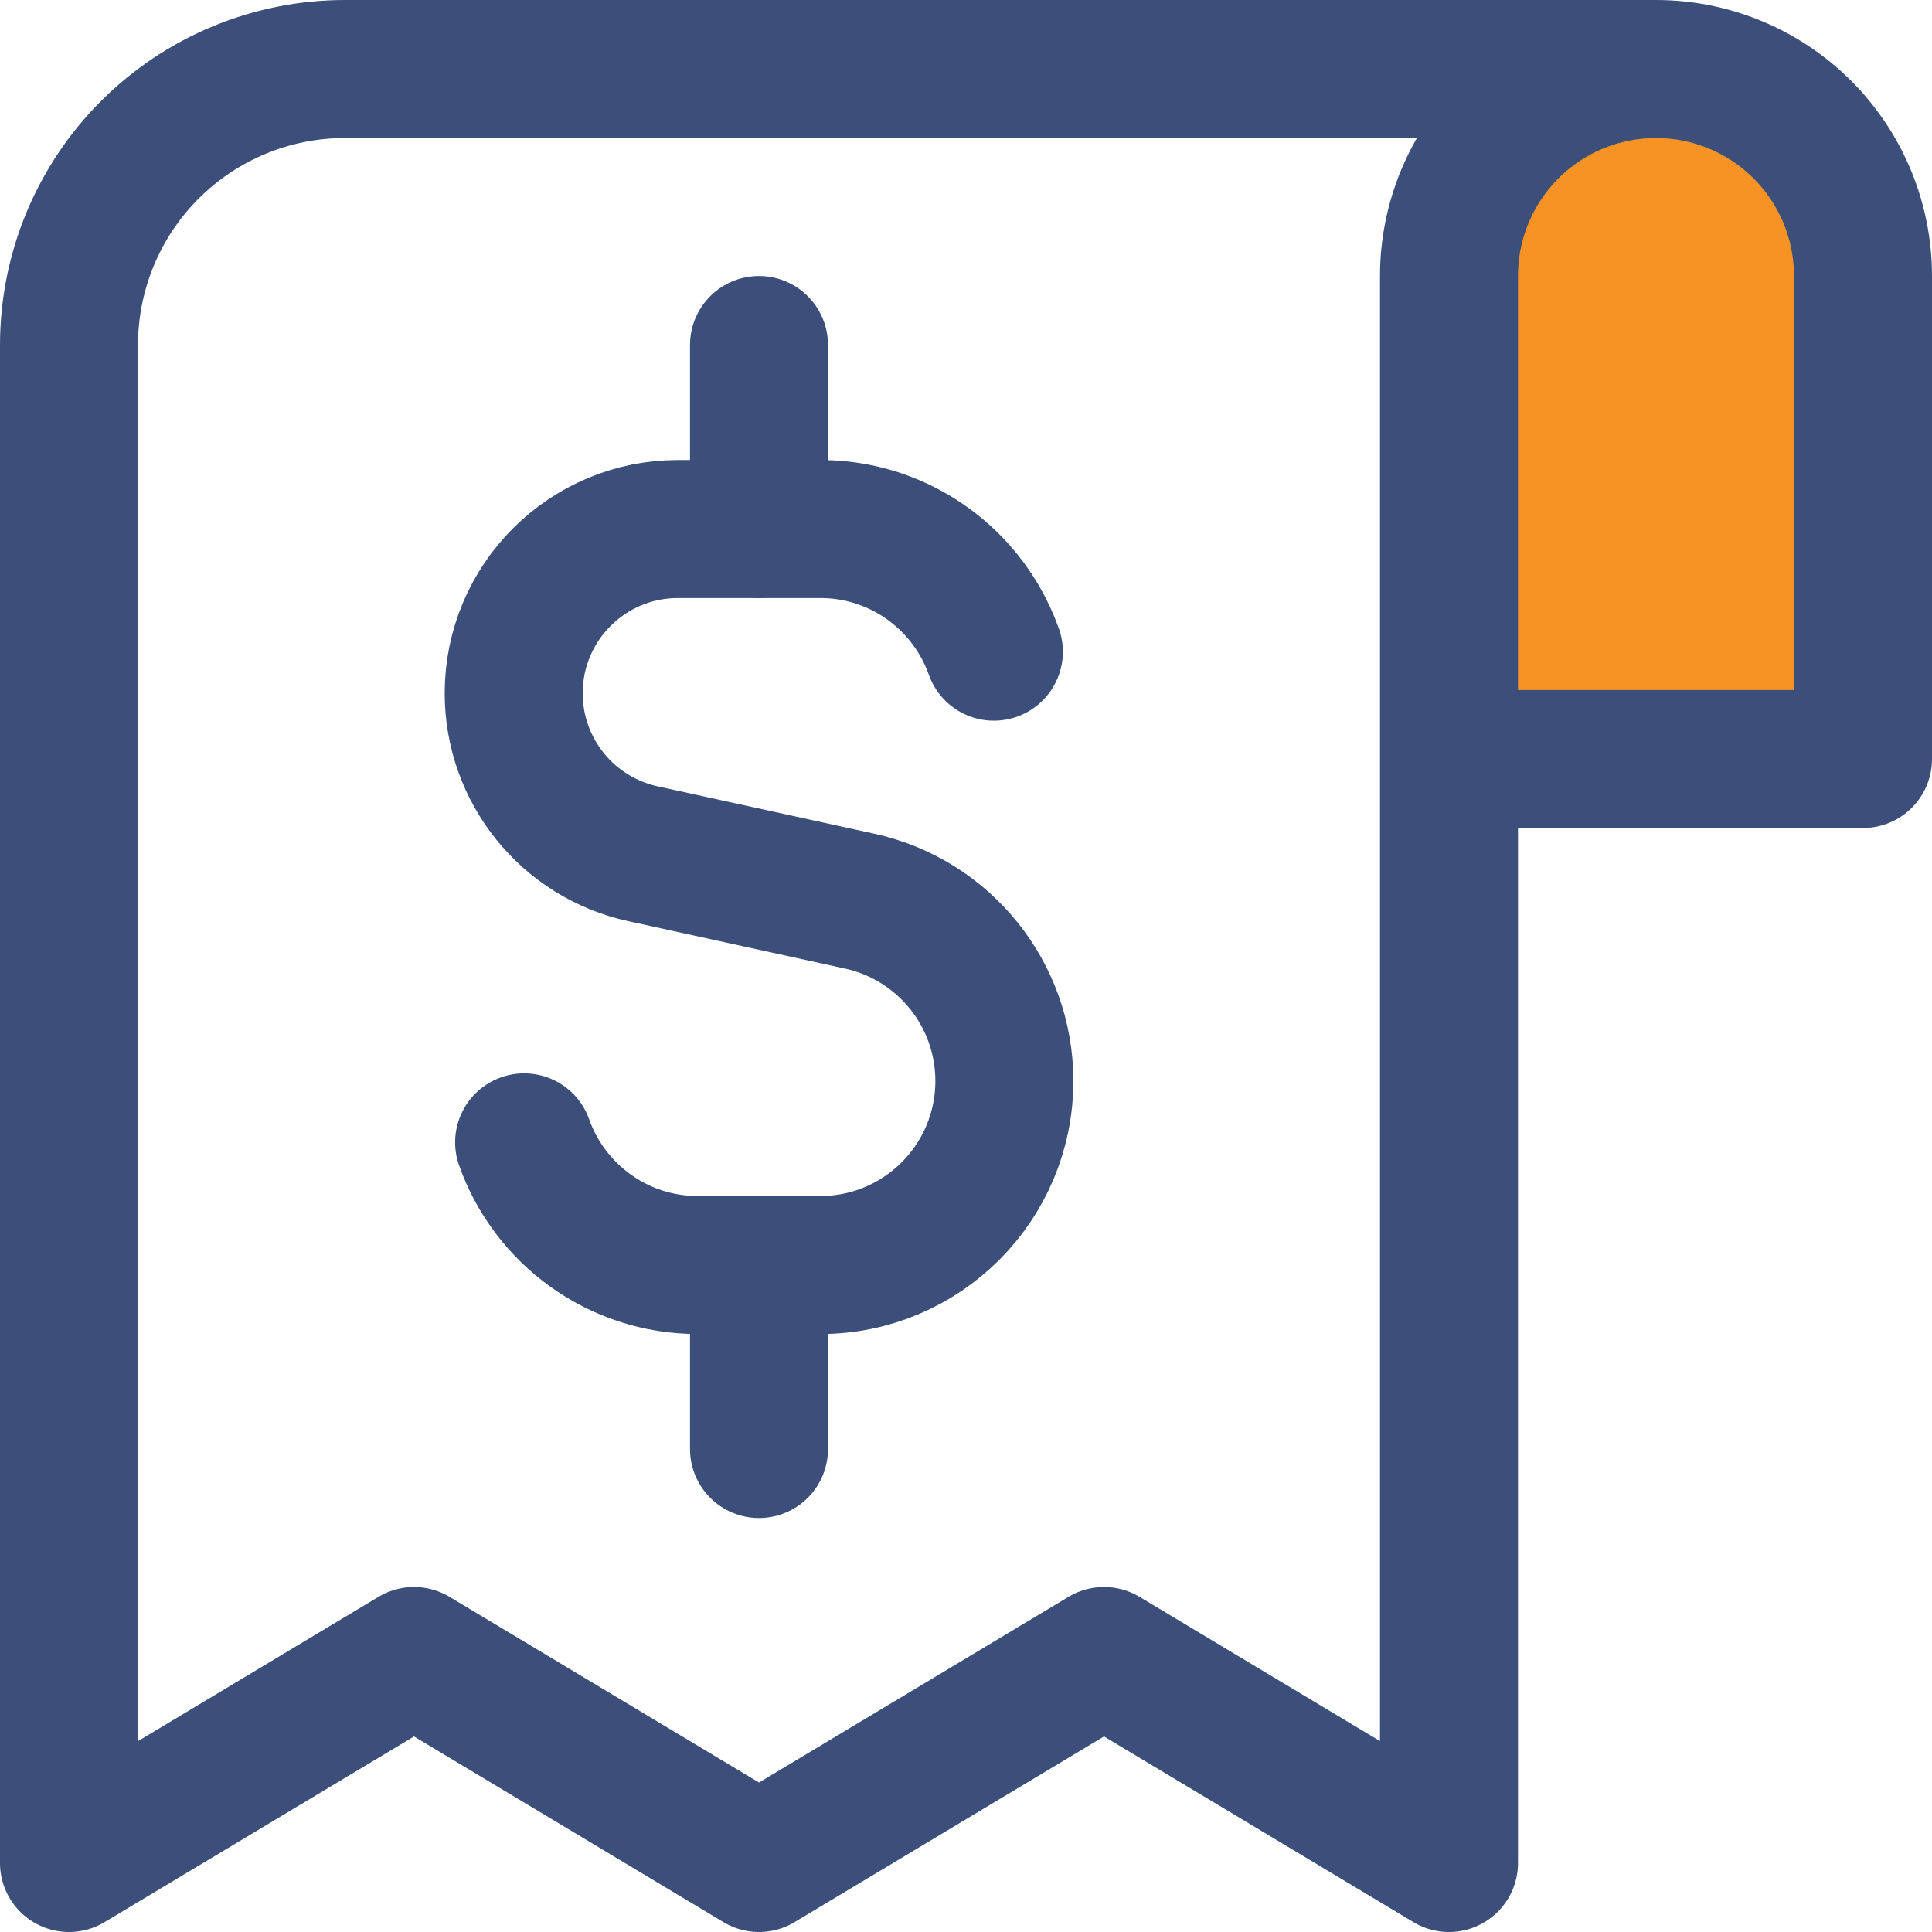
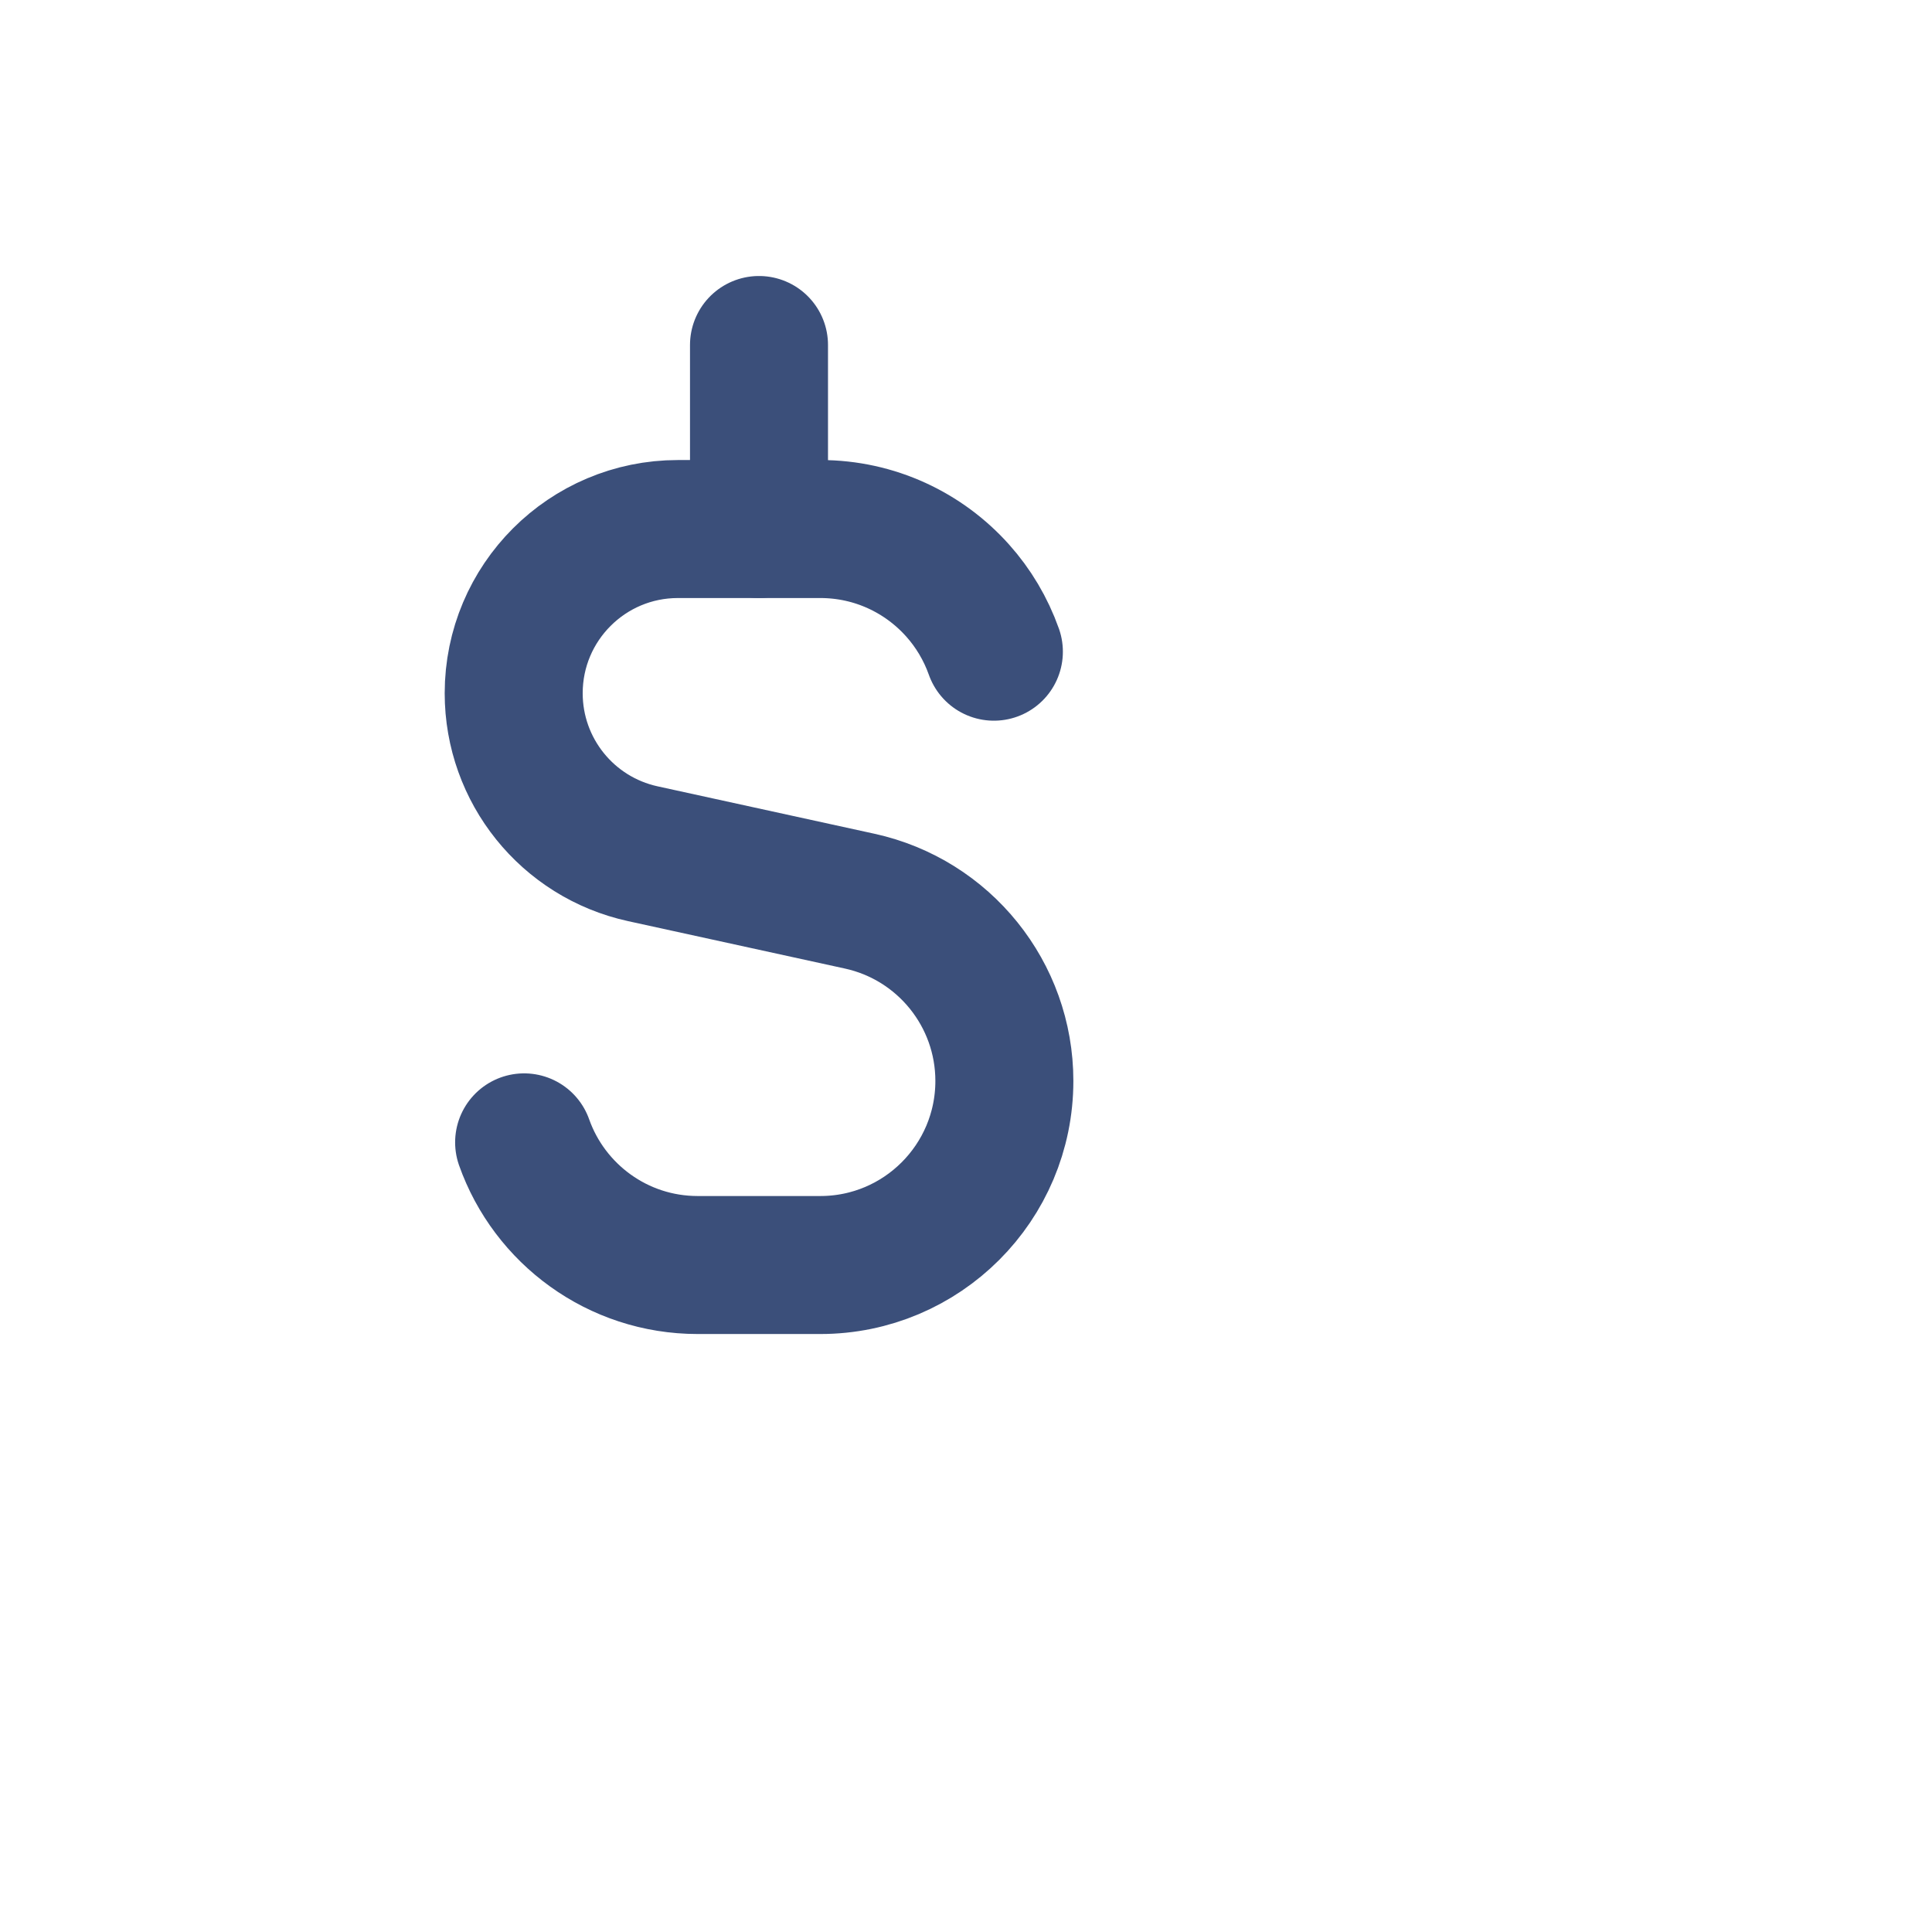
<svg xmlns="http://www.w3.org/2000/svg" width="35" height="35" viewBox="0 0 35 35" fill="none">
-   <path d="M26.25 5V13.75H33.75V5C33.75 4.005 33.355 3.052 32.652 2.348C31.948 1.645 30.994 1.25 30 1.25C29.006 1.25 28.052 1.645 27.348 2.348C26.645 3.052 26.25 4.005 26.25 5Z" fill="#F79324" />
-   <path d="M30 1.25H6.25C4.924 1.25 3.652 1.777 2.714 2.714C1.777 3.652 1.25 4.924 1.25 6.25V33.75L7.5 30L13.75 33.75L20 30L26.25 33.75V5C26.25 4.005 26.645 3.052 27.348 2.348C28.052 1.645 29.006 1.25 30 1.25ZM30 1.25C30.994 1.25 31.948 1.645 32.652 2.348C33.355 3.052 33.75 4.005 33.75 5V13.75H26.25" stroke="#3B4F7A" stroke-width="2.5" stroke-linecap="round" stroke-linejoin="round" />
  <path d="M18.005 11.806C17.858 11.392 17.633 11.015 17.346 10.695C16.735 10.013 15.848 9.584 14.861 9.584H12.281C10.638 9.584 9.306 10.916 9.306 12.559C9.306 13.957 10.279 15.167 11.645 15.466L15.573 16.325C17.104 16.66 18.195 18.016 18.195 19.582C18.195 21.424 16.702 22.917 14.861 22.917H12.639C11.188 22.917 9.953 21.989 9.495 20.695" stroke="#3B4F7A" stroke-width="2.5" stroke-linecap="round" stroke-linejoin="round" />
  <path d="M13.75 9.583V6.25" stroke="#3B4F7A" stroke-width="2.5" stroke-linecap="round" stroke-linejoin="round" />
-   <path d="M13.75 26.25V22.917" stroke="#3B4F7A" stroke-width="2.5" stroke-linecap="round" stroke-linejoin="round" />
</svg>